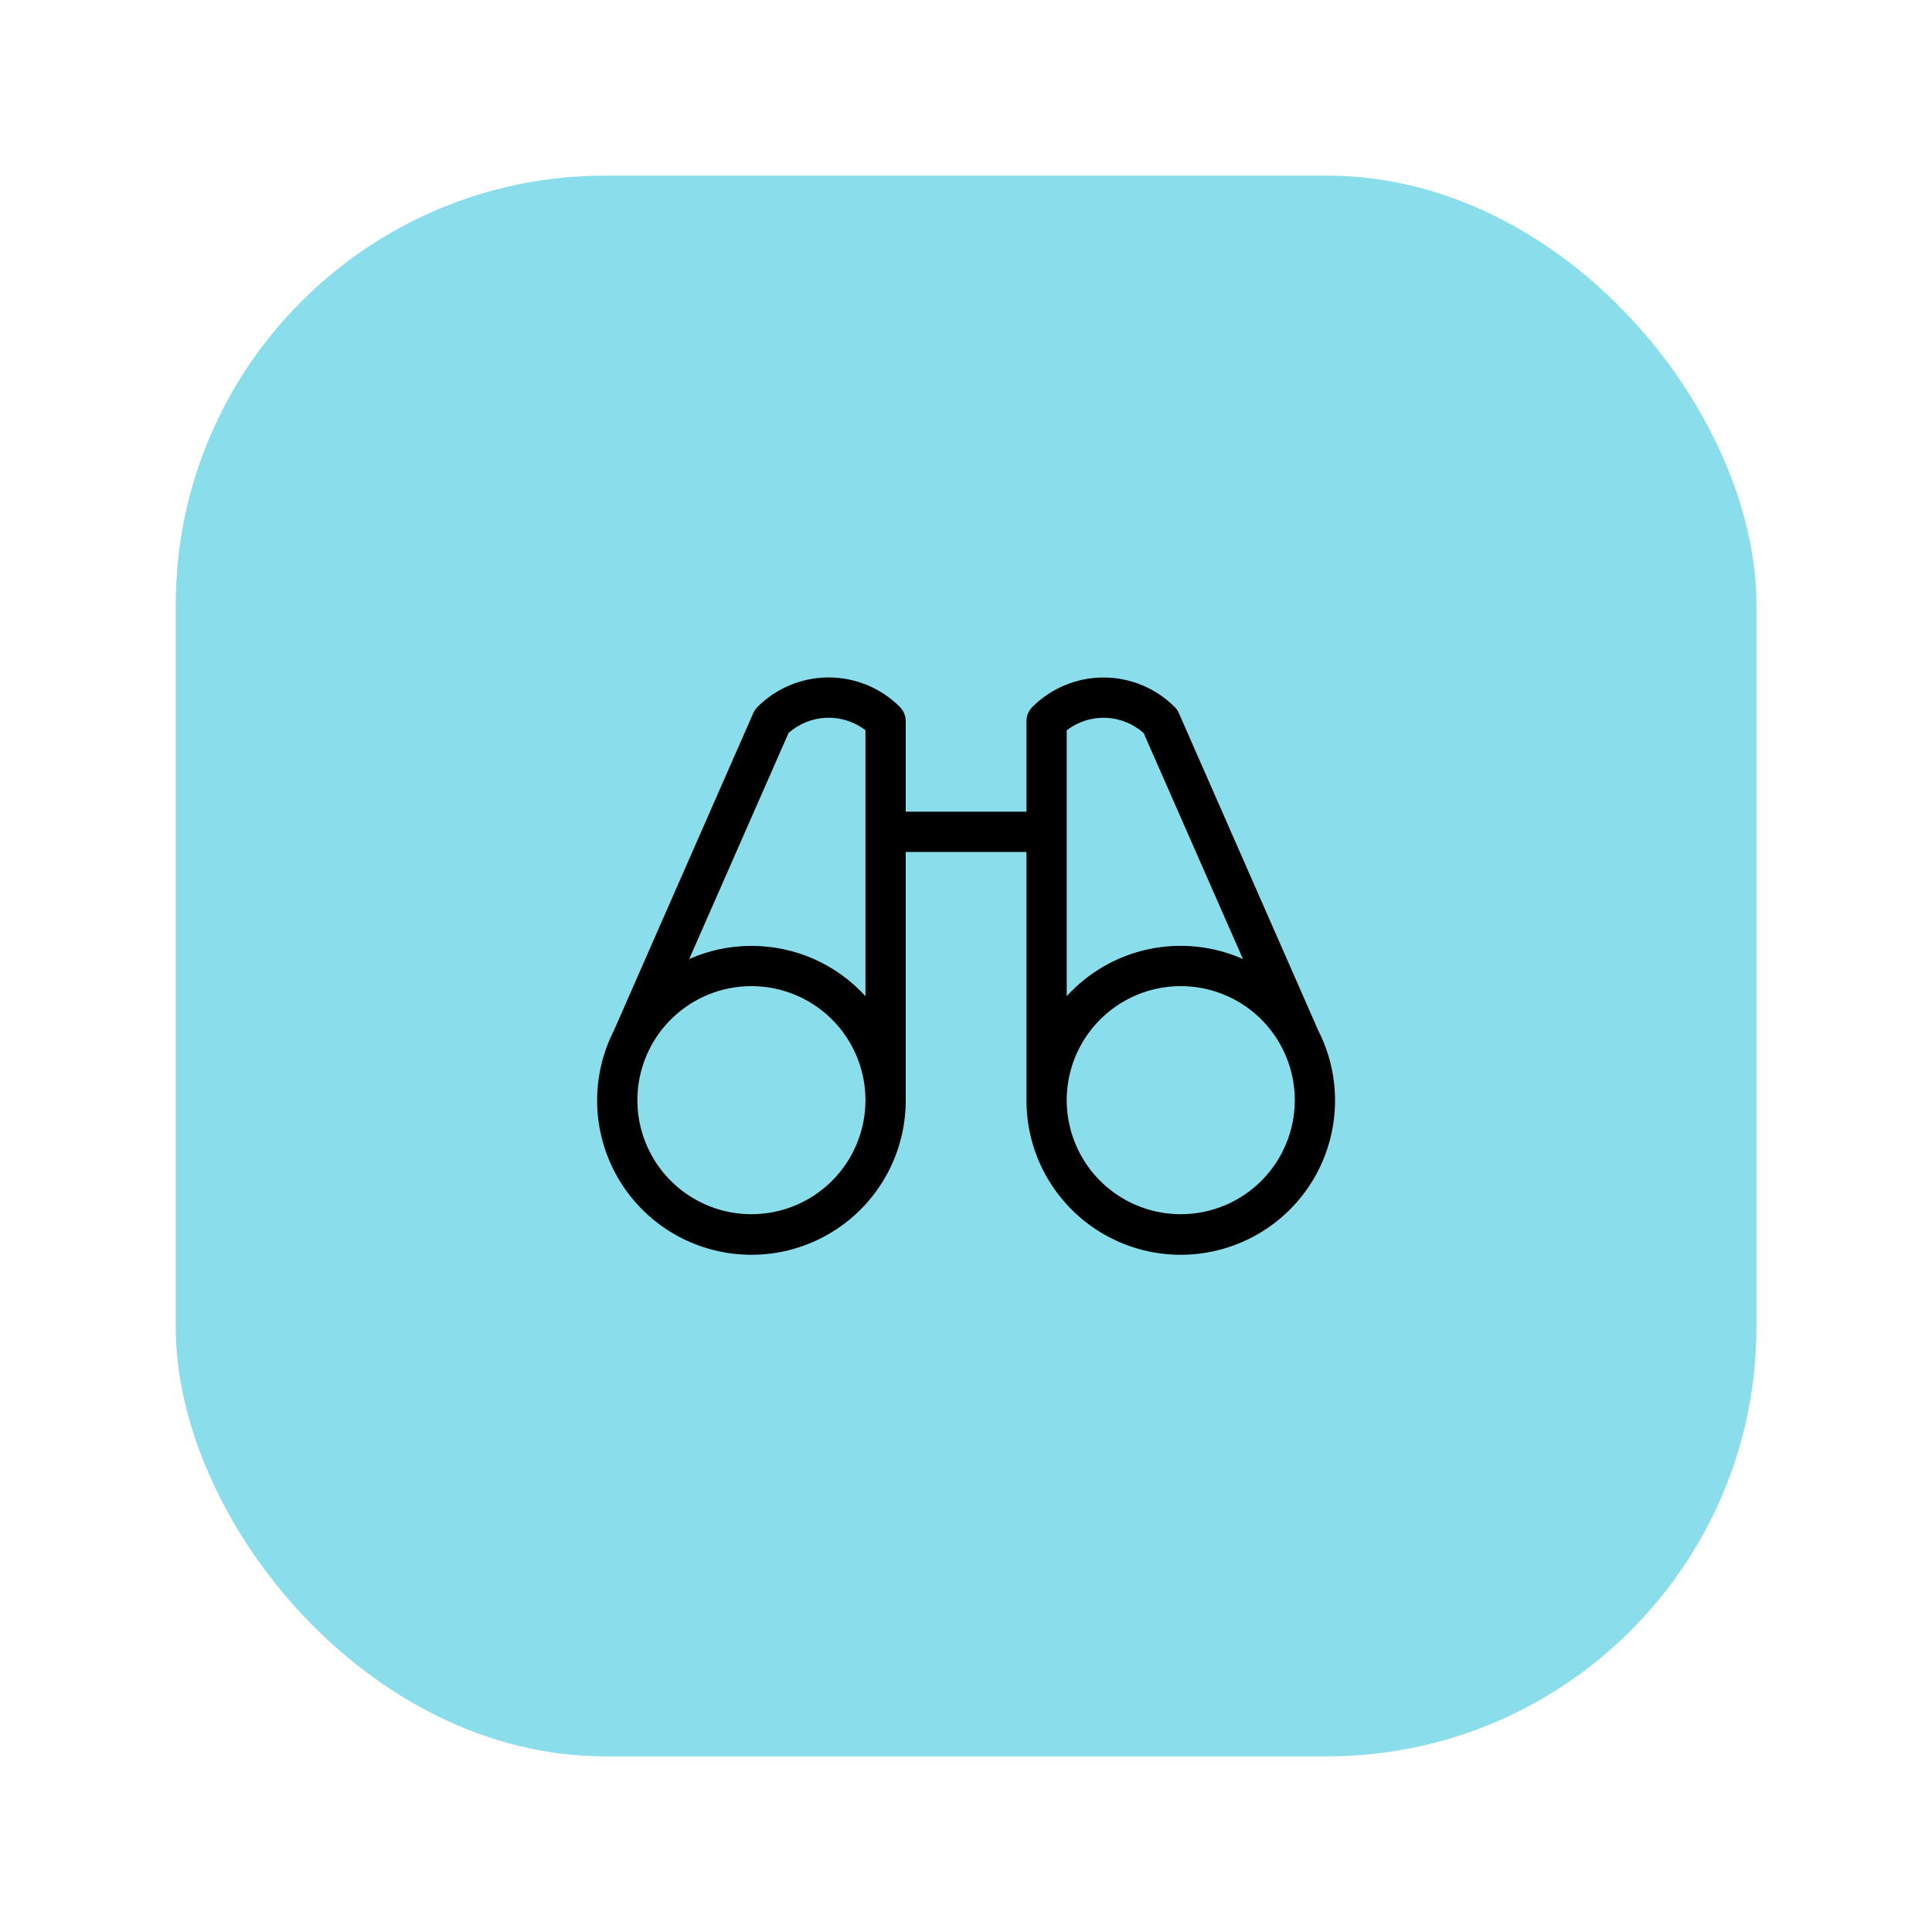
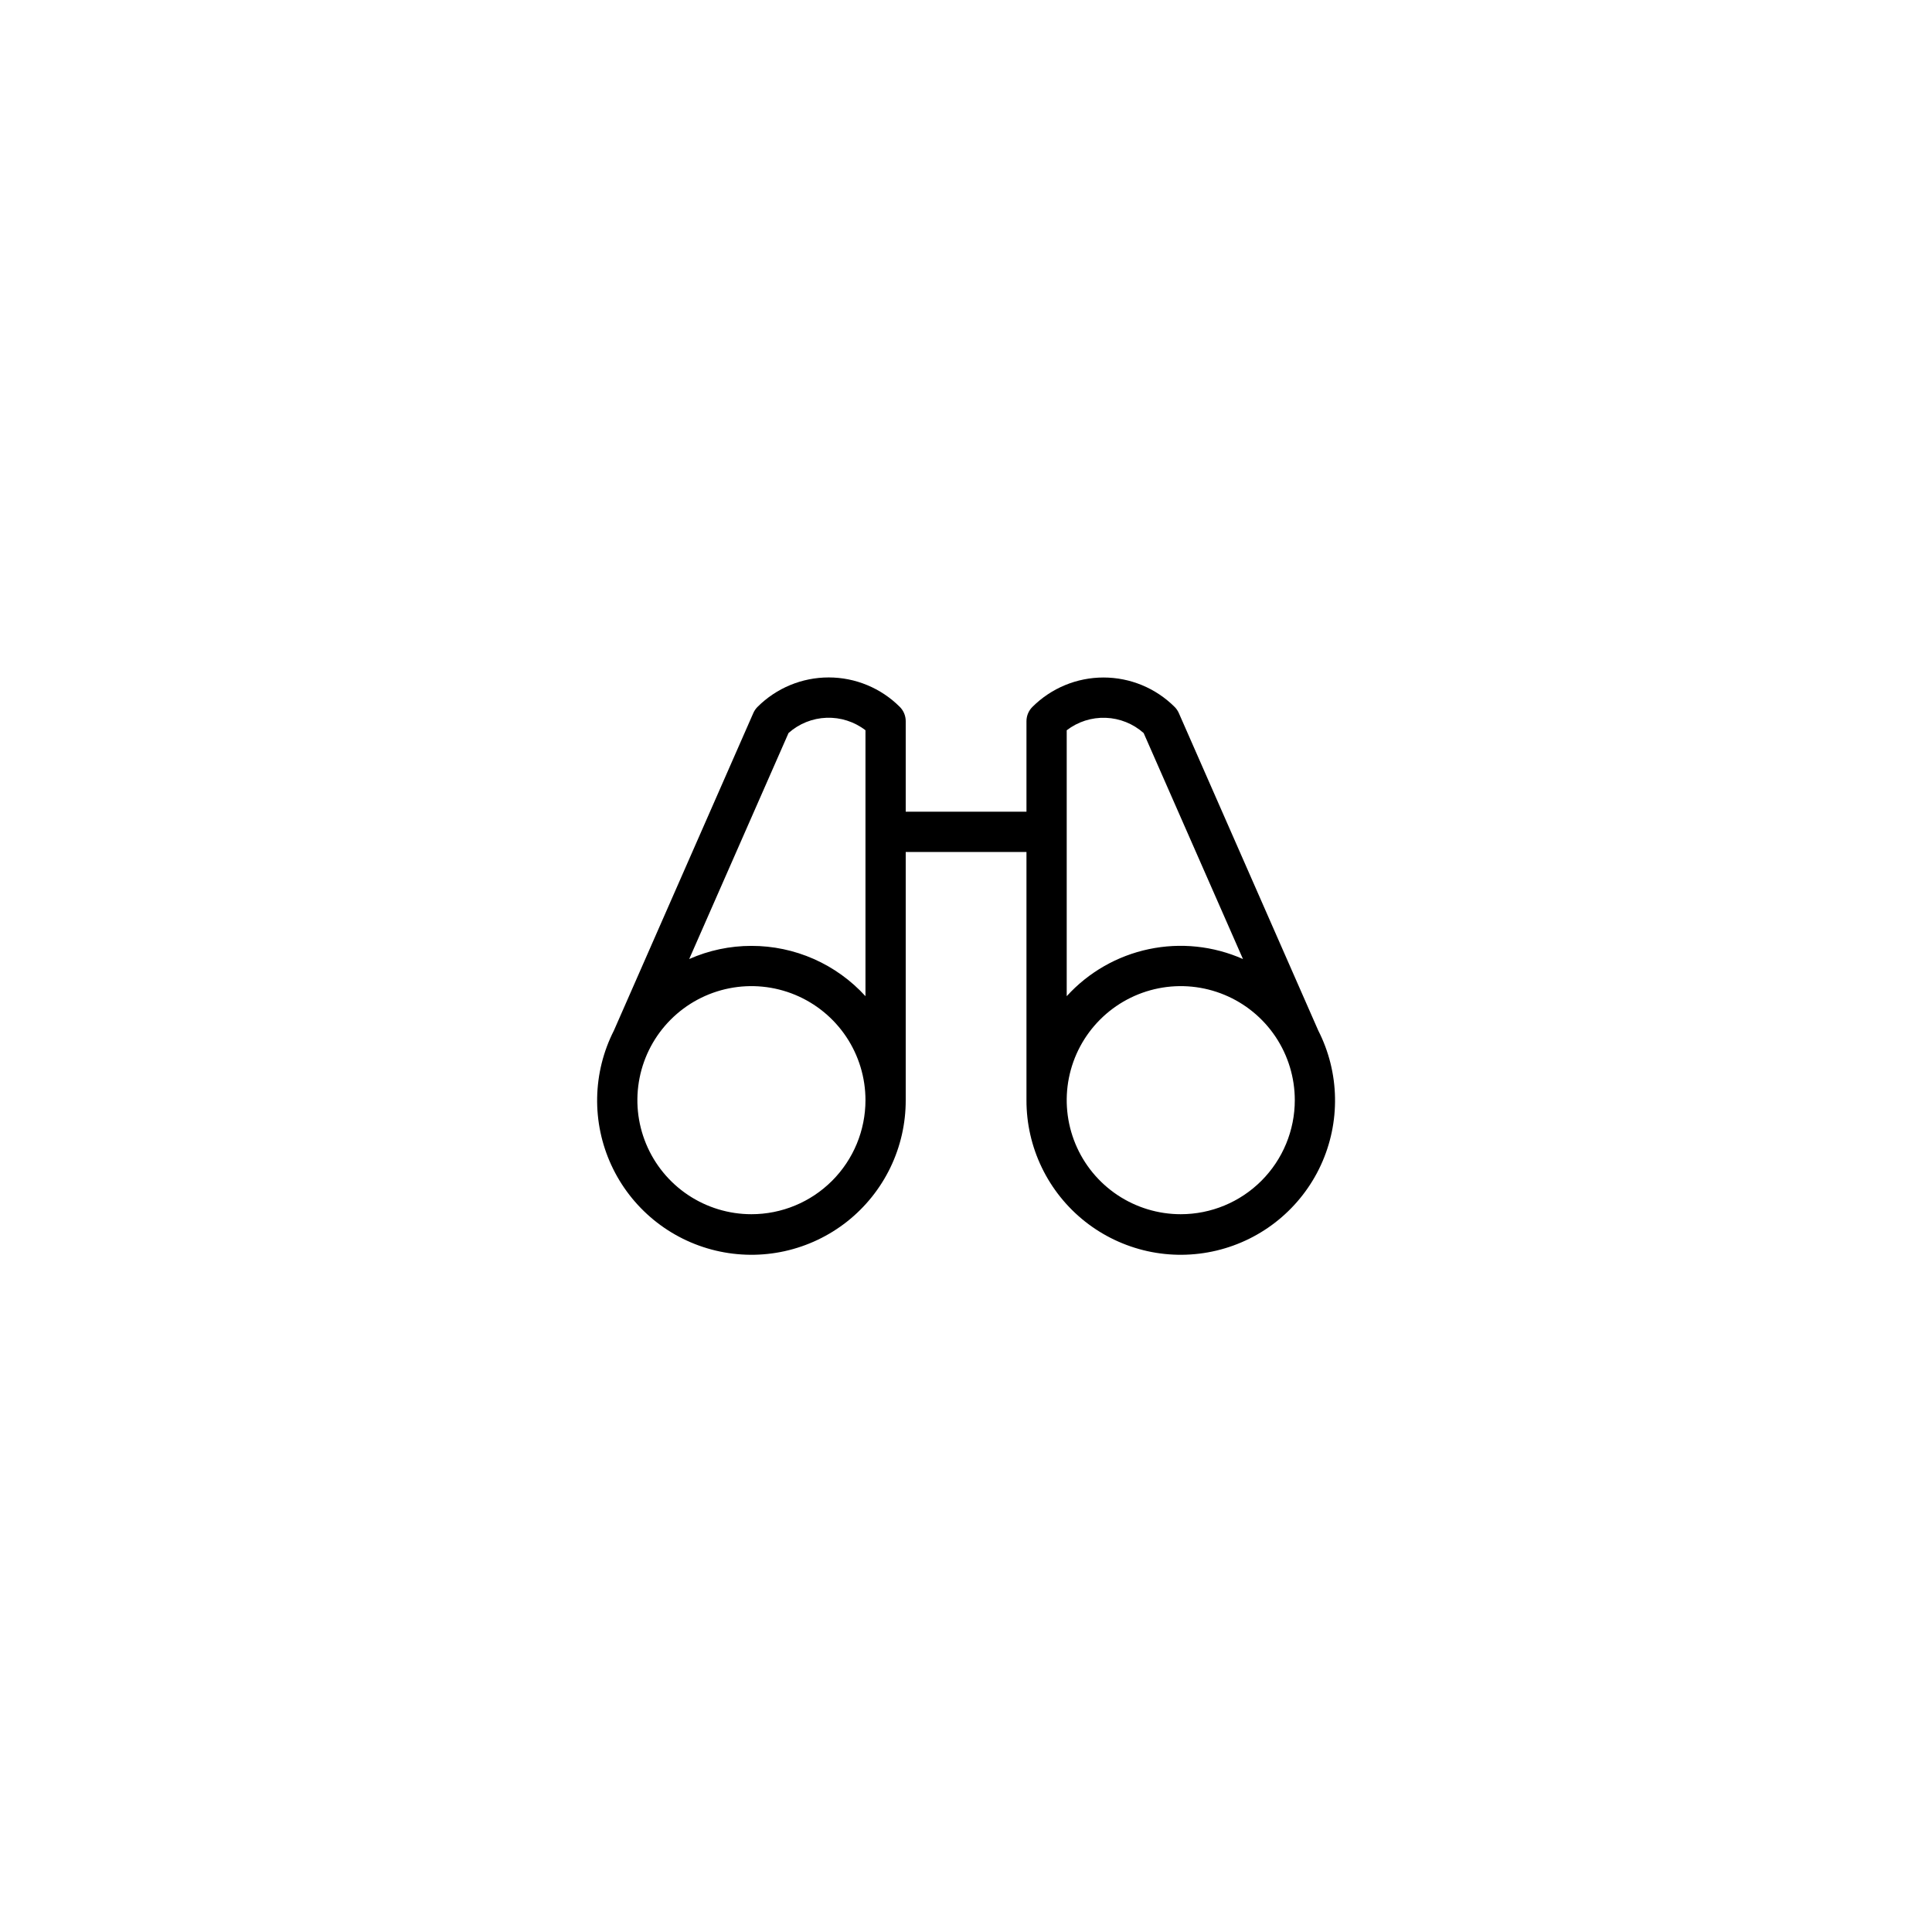
<svg xmlns="http://www.w3.org/2000/svg" width="114" height="114" viewBox="0 0 114 114" fill="none">
-   <rect x="10.367" y="10.363" width="93.274" height="93.274" rx="25.333" fill="#8ADEEC" />
  <path d="M77.786 60.808L69.559 42.077C69.5 41.942 69.416 41.819 69.312 41.715C68.198 40.602 66.688 39.977 65.114 39.977C63.539 39.977 62.029 40.602 60.916 41.715C60.694 41.937 60.569 42.238 60.568 42.552V47.896H53.443V42.552C53.443 42.396 53.412 42.241 53.352 42.097C53.293 41.953 53.205 41.822 53.094 41.711C51.981 40.598 50.471 39.973 48.897 39.973C47.322 39.973 45.812 40.598 44.699 41.711C44.594 41.815 44.511 41.938 44.451 42.073L36.224 60.808C35.6 62.035 35.262 63.388 35.236 64.765C35.21 66.141 35.497 67.506 36.075 68.756C36.652 70.006 37.506 71.108 38.571 71.98C39.637 72.853 40.886 73.472 42.225 73.791C43.565 74.111 44.959 74.123 46.303 73.826C47.648 73.528 48.907 72.93 49.987 72.076C51.067 71.221 51.939 70.133 52.538 68.893C53.136 67.653 53.446 66.294 53.443 64.917V50.271H60.568V64.917C60.565 66.294 60.874 67.653 61.473 68.893C62.071 70.133 62.943 71.221 64.023 72.076C65.103 72.93 66.362 73.528 67.707 73.826C69.051 74.123 70.446 74.111 71.785 73.791C73.124 73.472 74.374 72.853 75.439 71.98C76.504 71.108 77.358 70.006 77.936 68.756C78.514 67.506 78.8 66.141 78.774 64.765C78.749 63.388 78.411 62.035 77.786 60.808ZM44.339 71.646C43.008 71.646 41.707 71.251 40.6 70.512C39.493 69.772 38.631 68.722 38.122 67.492C37.612 66.262 37.479 64.909 37.739 63.604C37.998 62.299 38.639 61.1 39.58 60.159C40.521 59.218 41.72 58.577 43.026 58.317C44.331 58.057 45.684 58.191 46.914 58.7C48.143 59.209 49.194 60.072 49.934 61.178C50.673 62.285 51.068 63.586 51.068 64.917C51.068 66.701 50.359 68.413 49.097 69.675C47.835 70.937 46.123 71.646 44.339 71.646ZM44.339 55.813C43.074 55.812 41.823 56.076 40.667 56.589L46.528 43.253C47.147 42.701 47.939 42.383 48.768 42.353C49.597 42.323 50.41 42.583 51.068 43.089V58.781C50.215 57.845 49.176 57.097 48.017 56.585C46.858 56.074 45.605 55.811 44.339 55.813ZM62.943 43.091C63.6 42.585 64.414 42.325 65.242 42.355C66.071 42.385 66.864 42.703 67.483 43.255L73.343 56.589C71.599 55.816 69.656 55.611 67.789 56.005C65.922 56.399 64.226 57.37 62.943 58.781V43.091ZM69.672 71.646C68.341 71.646 67.04 71.251 65.933 70.512C64.827 69.772 63.964 68.722 63.455 67.492C62.946 66.262 62.812 64.909 63.072 63.604C63.332 62.299 63.972 61.1 64.914 60.159C65.855 59.218 67.054 58.577 68.359 58.317C69.664 58.057 71.017 58.191 72.247 58.7C73.477 59.209 74.528 60.072 75.267 61.178C76.006 62.285 76.401 63.586 76.401 64.917C76.401 66.701 75.692 68.413 74.43 69.675C73.168 70.937 71.457 71.646 69.672 71.646Z" fill="black" />
</svg>